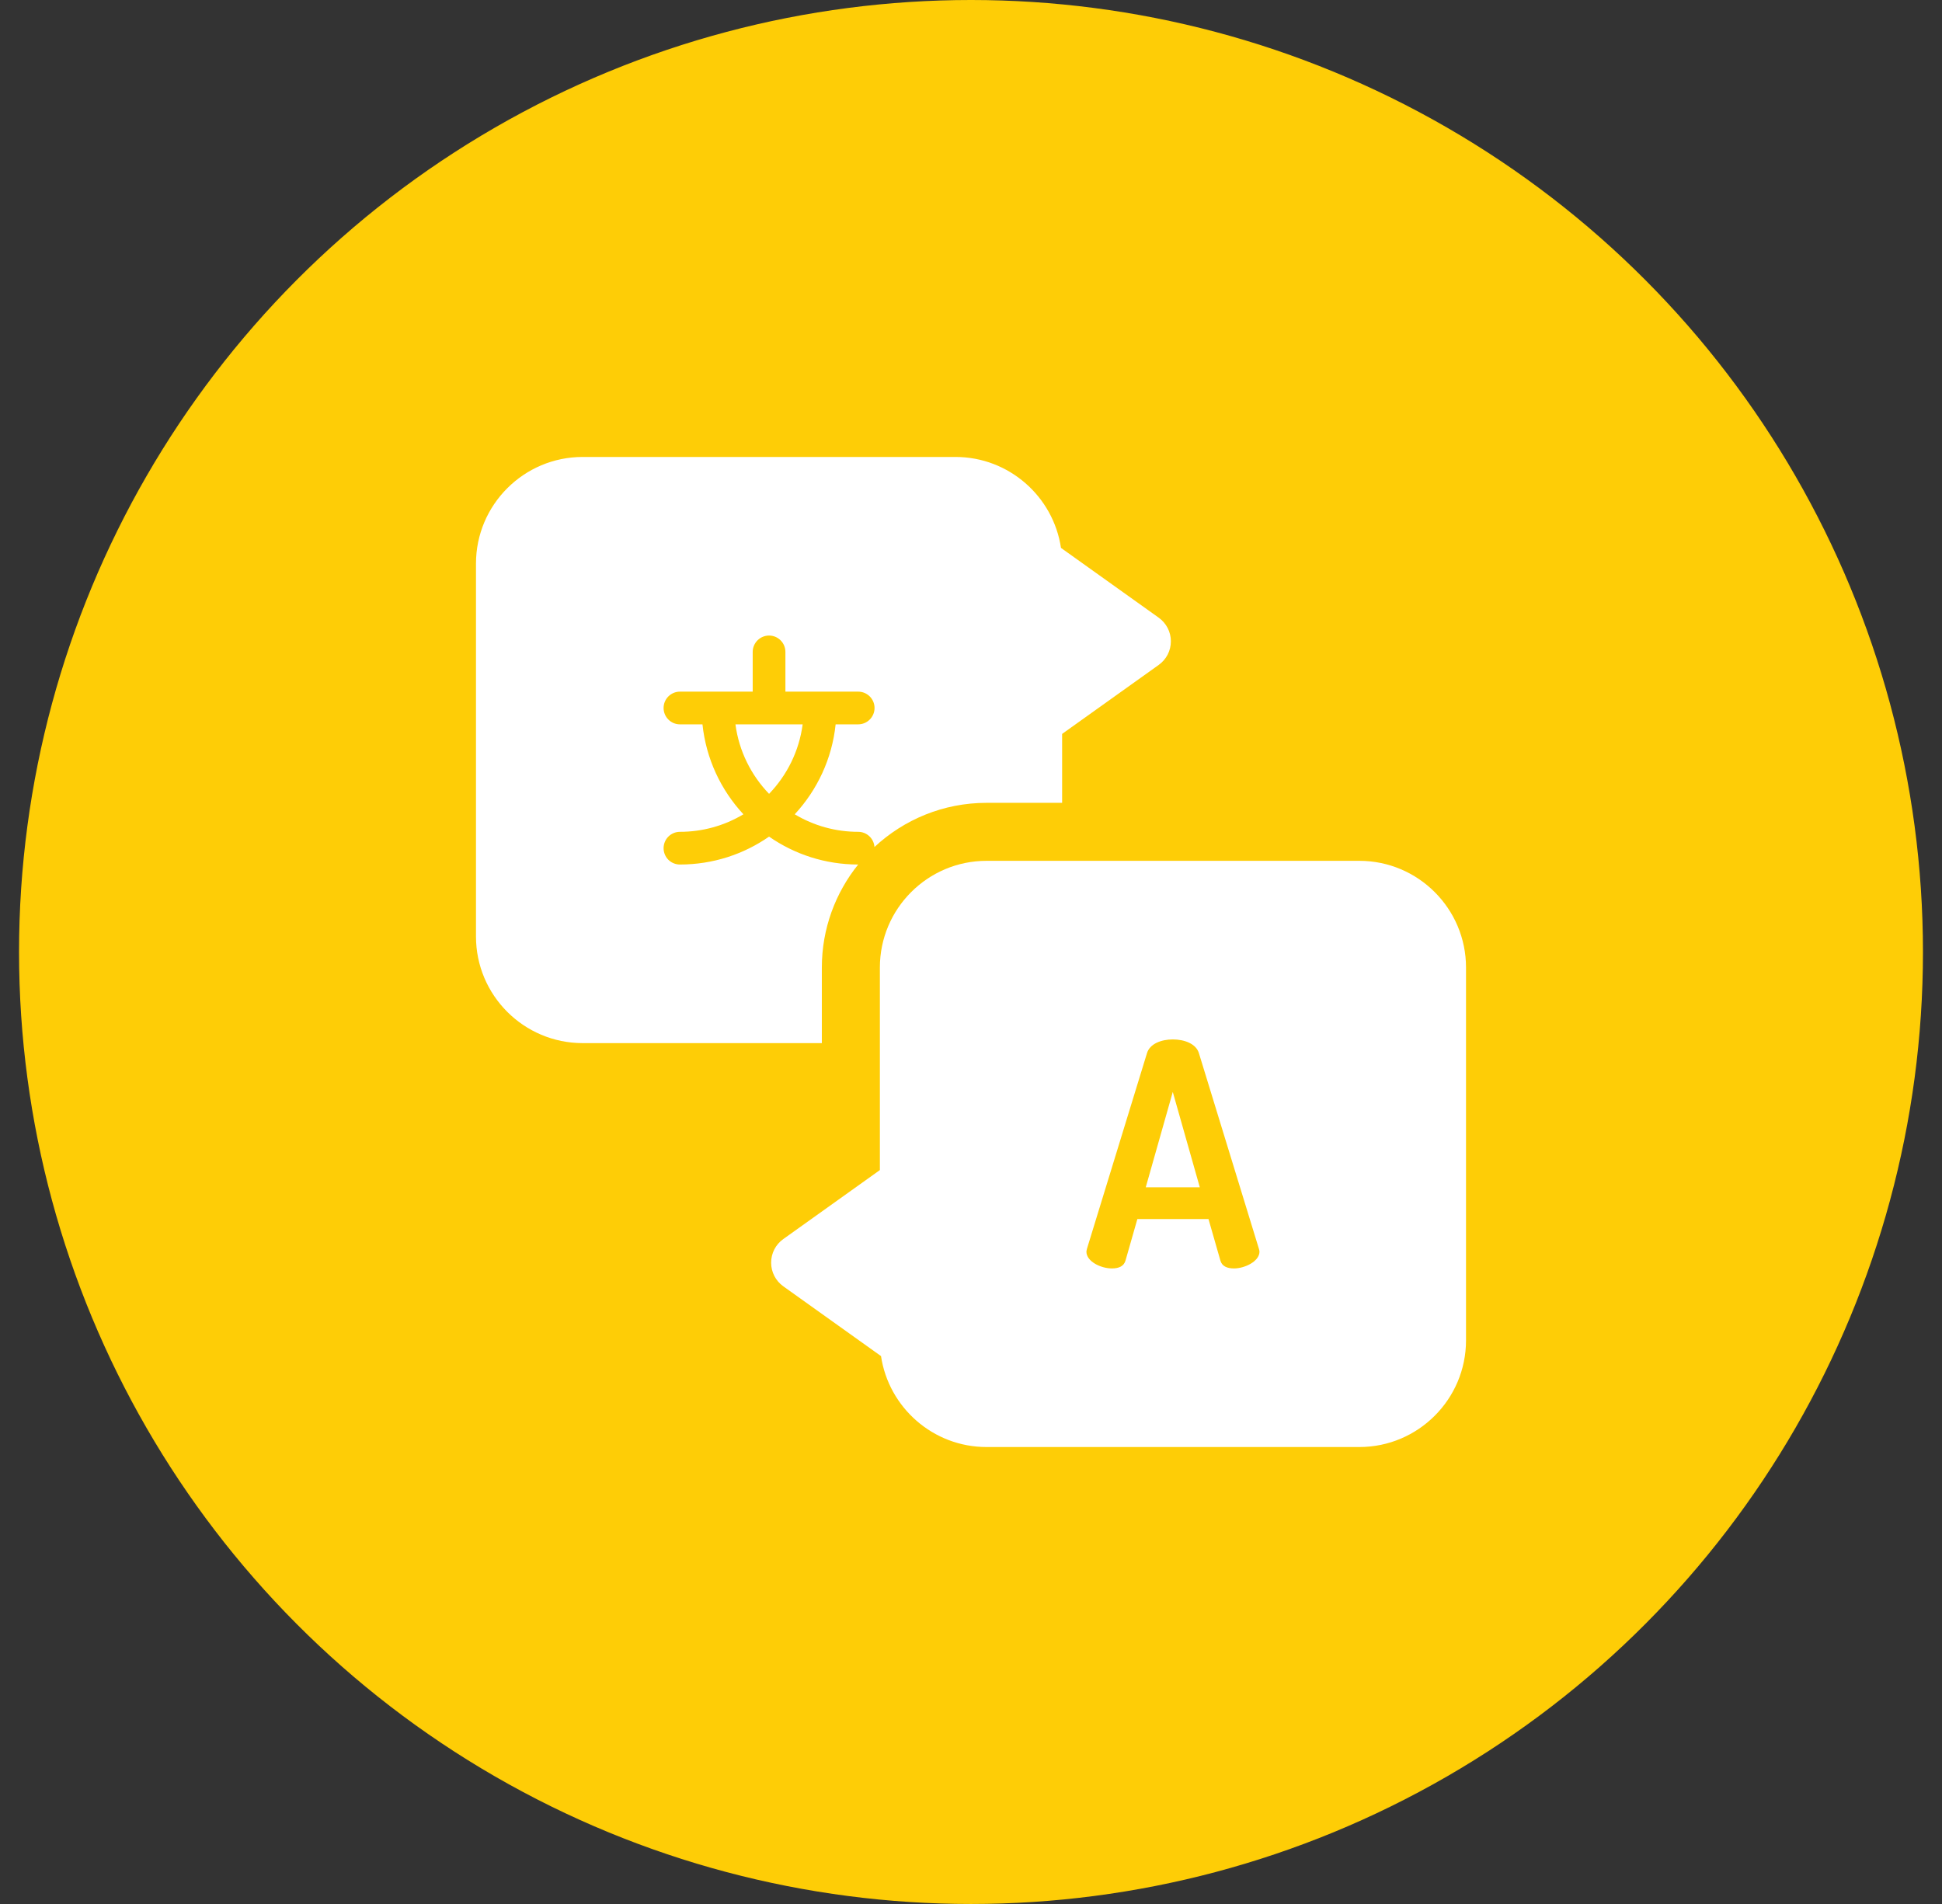
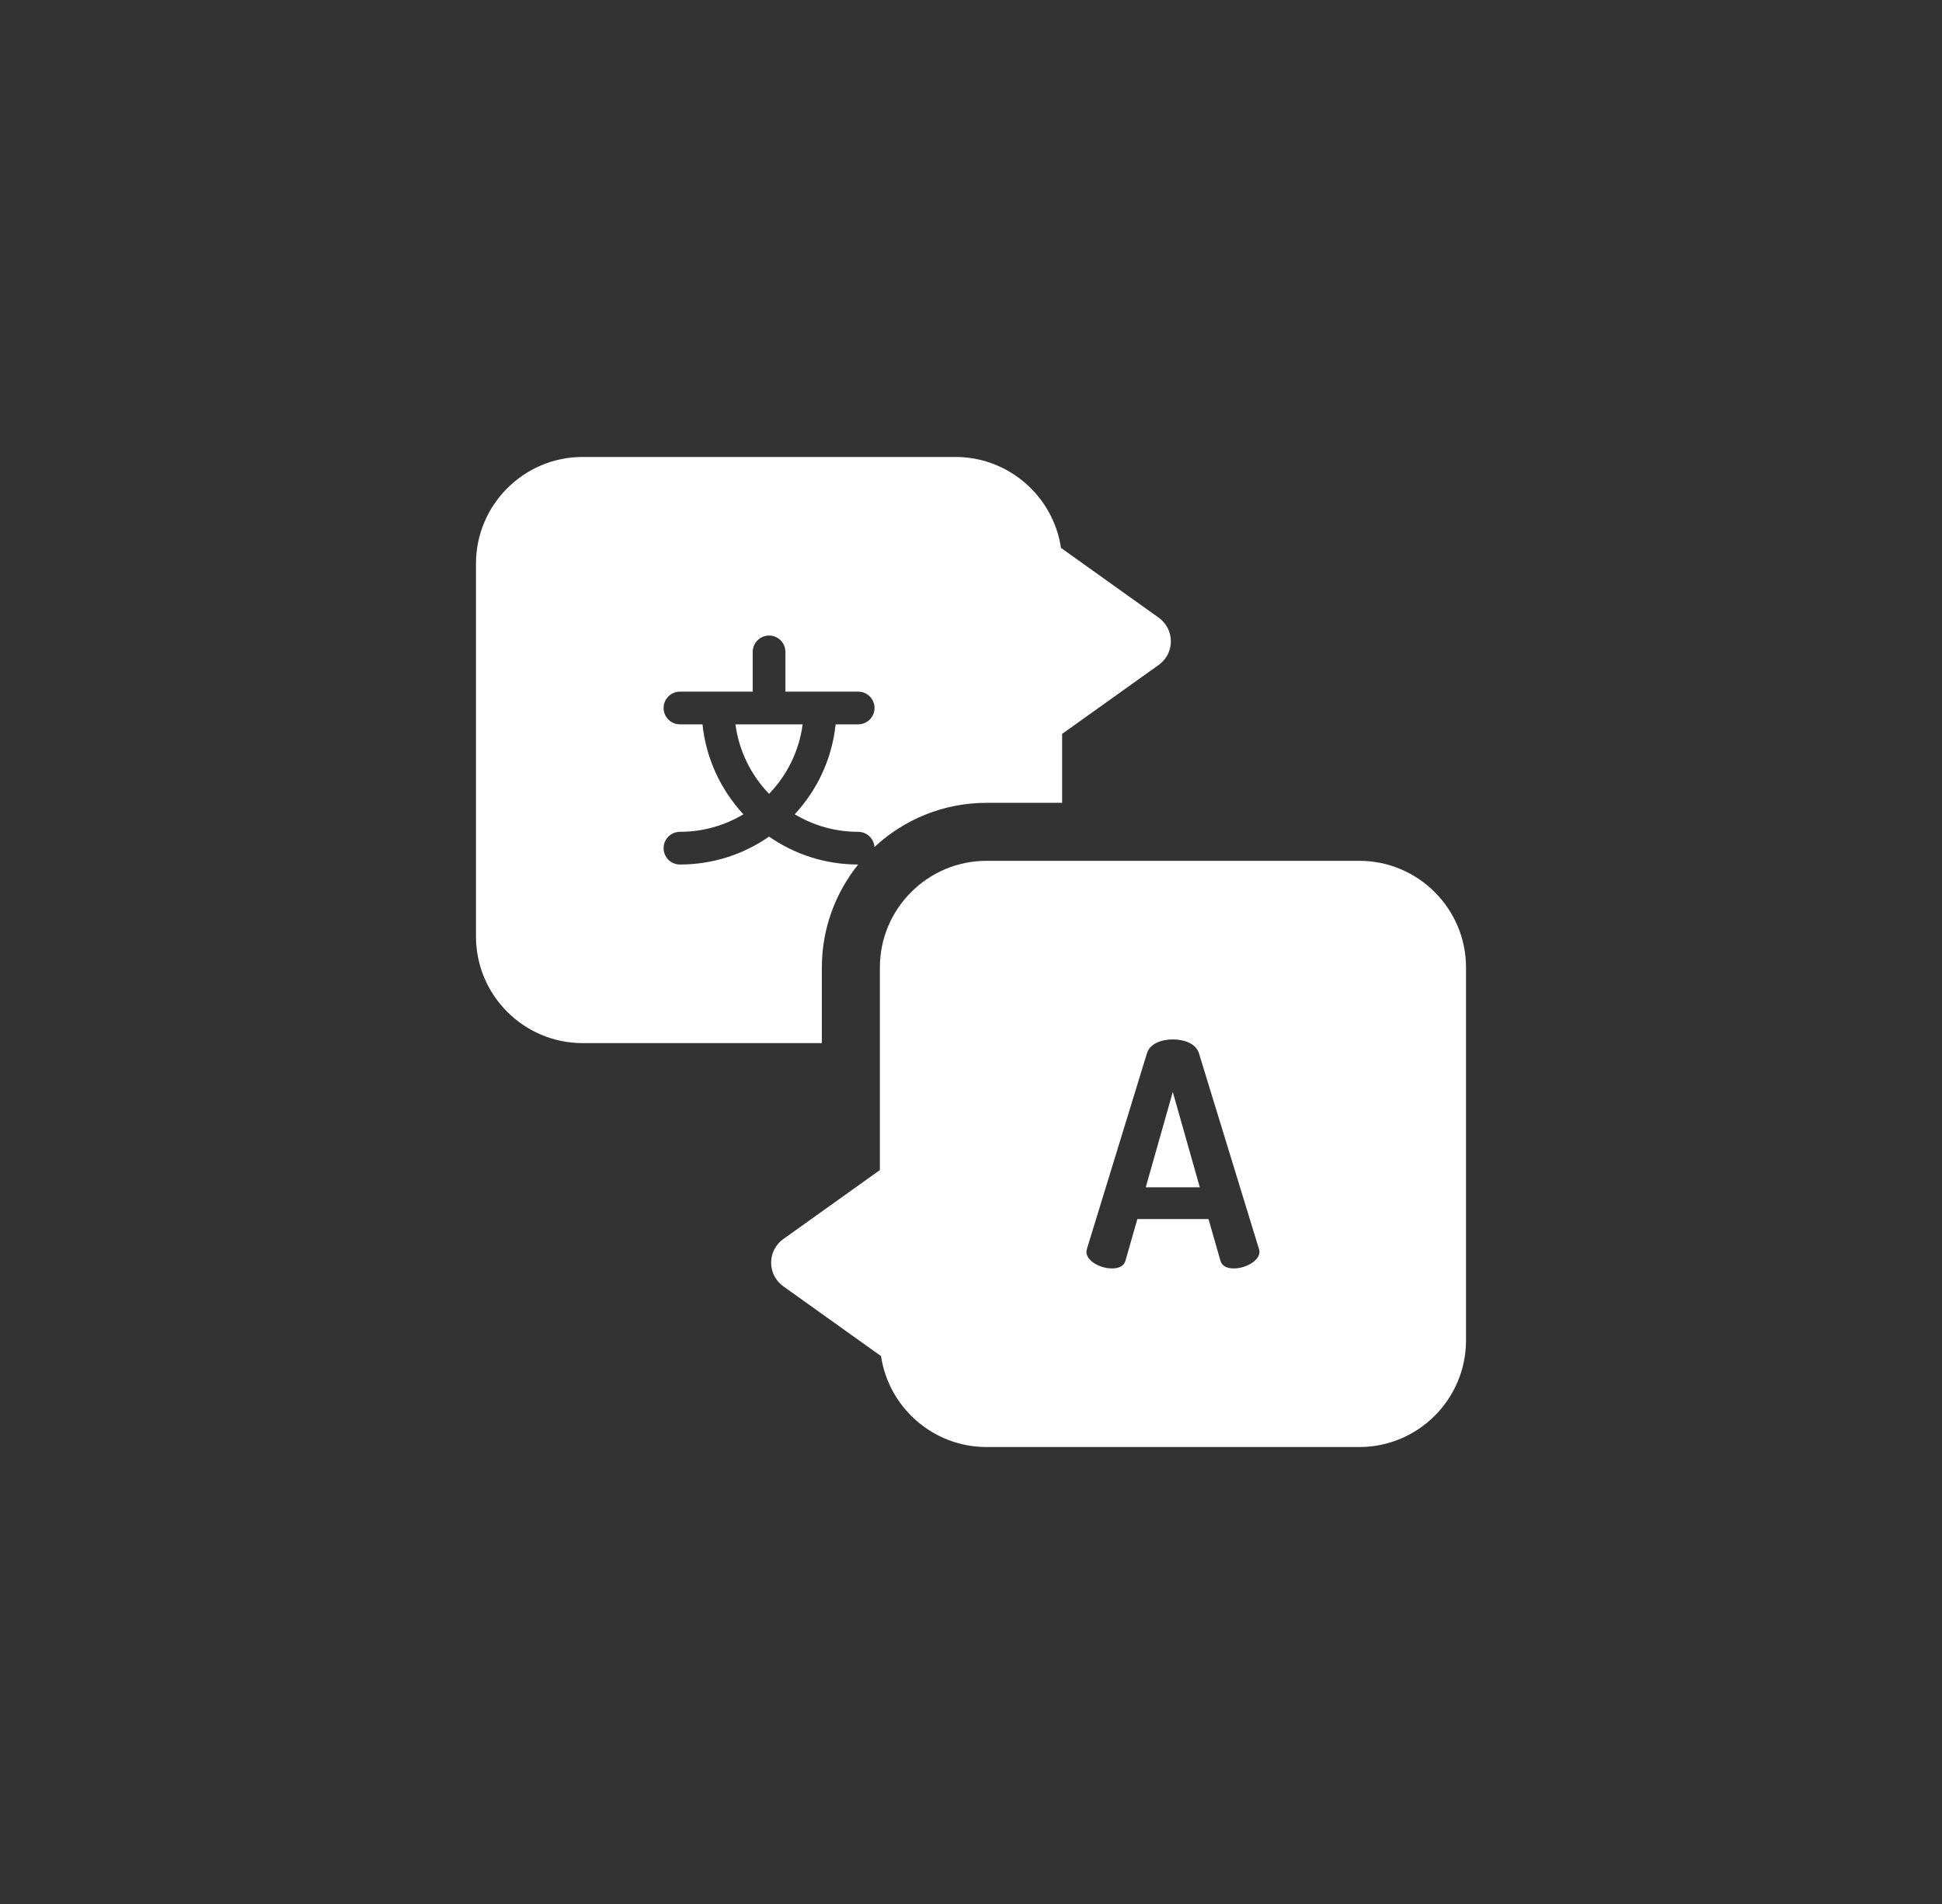
<svg xmlns="http://www.w3.org/2000/svg" width="51" height="50" viewBox="0 0 51 50" fill="none">
  <rect x="0" y="0" width="51" height="50" fill="#333333" stroke="none" />
-   <circle cx="25.5" cy="25" r="24.5" fill="#FECD06" stroke="#FECD06" />
  <g clip-path="url(#clip0_323_9736)">
    <path d="M35.699 22.606H25.908C24.363 22.606 23.107 23.863 23.107 25.408V30.727L20.57 32.539C20.471 32.609 20.391 32.702 20.335 32.81C20.28 32.918 20.251 33.037 20.251 33.159C20.251 33.405 20.37 33.636 20.57 33.779L23.137 35.612C23.338 36.961 24.504 38 25.908 38H35.699C37.243 38 38.5 36.743 38.5 35.198V25.408C38.5 23.863 37.243 22.606 35.699 22.606ZM32.407 33.31C32.227 33.31 32.088 33.253 32.048 33.098L31.737 32.013H29.869L29.559 33.098C29.518 33.253 29.38 33.31 29.2 33.31C28.914 33.31 28.531 33.13 28.531 32.869C28.531 32.853 28.539 32.82 28.547 32.788L30.122 27.656C30.195 27.411 30.497 27.296 30.799 27.296C31.109 27.296 31.411 27.411 31.485 27.656L33.059 32.788C33.068 32.82 33.076 32.845 33.076 32.869C33.076 33.122 32.692 33.31 32.407 33.31Z" fill="white" />
    <path d="M30.089 31.18H31.509L30.799 28.675L30.089 31.18ZM21.583 25.408C21.583 24.385 21.941 23.445 22.537 22.703C21.668 22.703 20.861 22.432 20.197 21.97C19.532 22.432 18.726 22.703 17.856 22.703C17.742 22.703 17.633 22.658 17.552 22.578C17.472 22.497 17.427 22.388 17.427 22.274C17.427 22.16 17.472 22.051 17.552 21.97C17.633 21.89 17.742 21.844 17.856 21.844C18.443 21.845 19.019 21.686 19.523 21.384C18.934 20.749 18.543 19.929 18.448 19.022H17.856C17.619 19.022 17.427 18.829 17.427 18.592C17.427 18.355 17.619 18.163 17.856 18.163H19.767V17.12C19.767 17.006 19.813 16.896 19.893 16.816C19.974 16.735 20.083 16.69 20.197 16.69C20.311 16.69 20.42 16.735 20.5 16.816C20.581 16.896 20.626 17.006 20.626 17.12V18.163H22.537C22.774 18.163 22.967 18.355 22.967 18.592C22.967 18.829 22.774 19.022 22.537 19.022H21.945C21.851 19.929 21.459 20.749 20.871 21.384C21.374 21.686 21.95 21.845 22.537 21.844C22.764 21.844 22.949 22.02 22.965 22.243C23.738 21.524 24.772 21.083 25.908 21.083H27.893V19.273L30.43 17.461C30.529 17.39 30.609 17.297 30.665 17.19C30.72 17.082 30.749 16.962 30.749 16.841C30.749 16.72 30.72 16.601 30.665 16.493C30.609 16.385 30.529 16.292 30.43 16.221L27.863 14.388C27.662 13.039 26.496 12 25.092 12H15.302C13.757 12 12.5 13.257 12.5 14.801V24.592C12.5 26.137 13.757 27.393 15.302 27.393H21.583V25.408Z" fill="white" />
    <path d="M20.197 20.847C20.667 20.359 20.986 19.726 21.079 19.022H19.314C19.407 19.726 19.727 20.359 20.197 20.847Z" fill="white" />
  </g>
  <defs>
    <clipPath id="clip0_323_9736">
      <rect width="26" height="26" fill="white" transform="translate(12.5 12)" />
    </clipPath>
  </defs>
</svg>